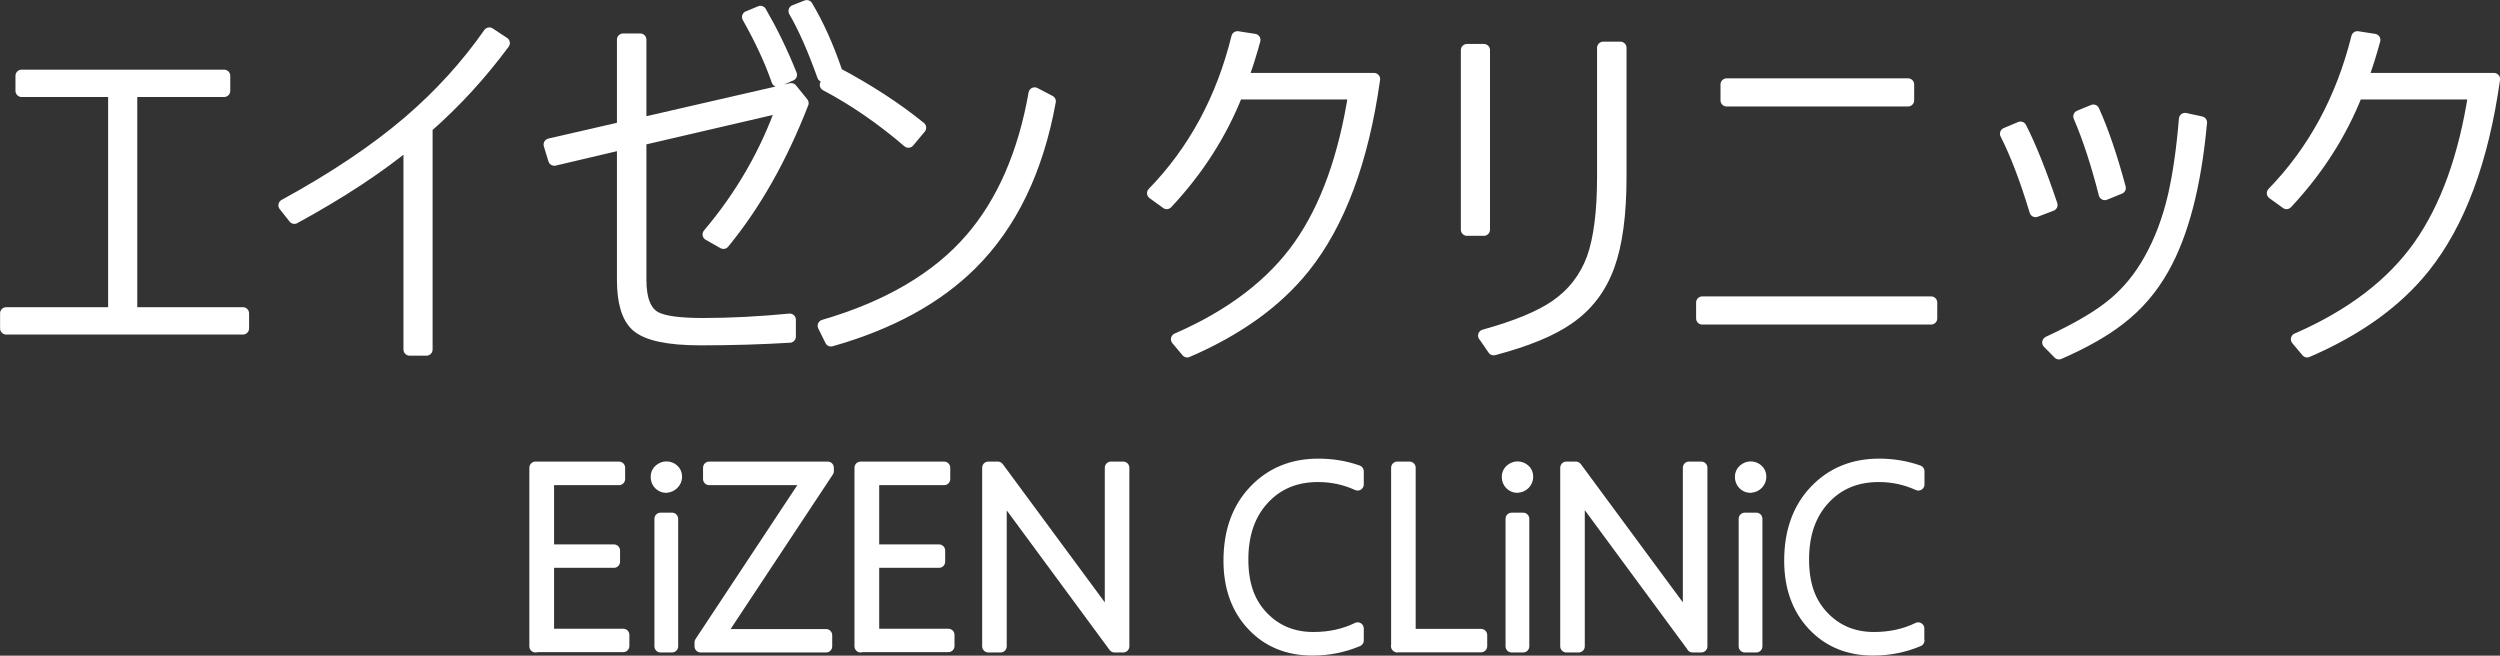
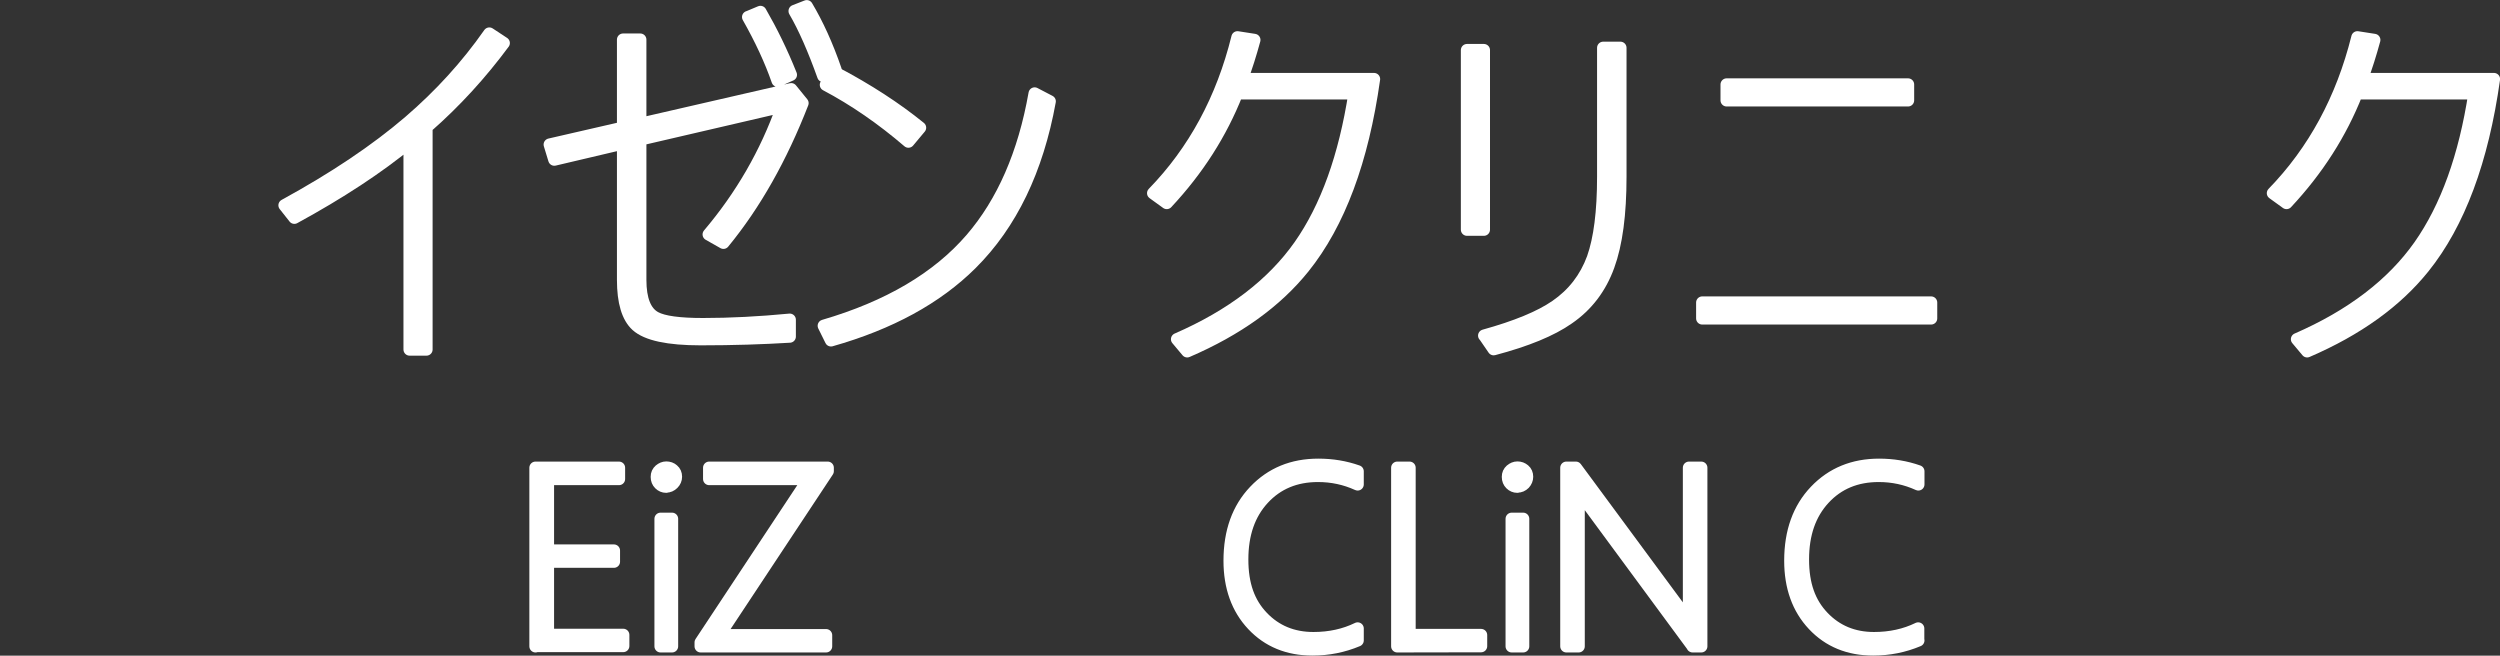
<svg xmlns="http://www.w3.org/2000/svg" id="_レイヤー_2" data-name="レイヤー 2" viewBox="0 0 152.71 40.05">
  <rect x="0" y="0" width="152.71" height="40.05" fill="#333333" stroke="none" />
  <defs>
    <style>
      .cls-1 {
        fill: #fff;
        stroke: #fff;
        stroke-linejoin: round;
        stroke-width: .75px;
      }
    </style>
  </defs>
  <g id="_レイヤー_1-2" data-name="レイヤー 1">
    <g>
      <path class="cls-1" d="M32.71,39.48v-10.91h5.1v.69h-4.34v4.37h4.03v.68h-4.03v4.47h4.6v.68h-5.35Z" />
      <path class="cls-1" d="M40.69,29.73c-.15,0-.29-.06-.4-.17s-.17-.25-.17-.43.06-.3.18-.41c.12-.1.25-.16.4-.16.16,0,.3.05.41.15.12.1.18.24.18.41,0,.16-.06.3-.18.42-.12.12-.26.18-.42.18ZM40.35,39.48v-7.79h.7v7.79h-.7Z" />
      <path class="cls-1" d="M43.93,38.8h6.53v.68h-7.66v-.24l6.6-9.98h-6.08v-.69h7.24v.21l-6.63,10.02Z" />
-       <path class="cls-1" d="M52.57,39.48v-10.91h5.1v.69h-4.34v4.37h4.03v.68h-4.03v4.47h4.6v.68h-5.35Z" />
-       <path class="cls-1" d="M68.08,39.48l-6.5-8.82c-.13-.18-.25-.36-.35-.53l-.1-.15h-.03c.01.13.02.29.02.48v9.02h-.75v-10.91h.58l6.45,8.74c.14.19.3.43.46.7h.04c-.03-.35-.04-.66-.04-.91v-8.53h.75v10.91h-.53Z" />
      <path class="cls-1" d="M82.93,39.12c-.88.37-1.8.55-2.76.55-1.49,0-2.71-.5-3.65-1.5-.94-1-1.41-2.31-1.41-3.92,0-1.77.51-3.19,1.53-4.26,1.02-1.07,2.31-1.6,3.89-1.6.84,0,1.64.13,2.4.4v.8c-.77-.35-1.57-.52-2.42-.52-1.37,0-2.48.46-3.34,1.39-.86.93-1.29,2.16-1.29,3.71s.41,2.66,1.23,3.52c.82.86,1.86,1.29,3.12,1.29,1,0,1.9-.2,2.7-.59v.73Z" />
-       <path class="cls-1" d="M85.35,39.48v-10.91h.75v10.22h4.37v.68h-5.13Z" />
+       <path class="cls-1" d="M85.35,39.48v-10.91h.75v10.22h4.37v.68Z" />
      <path class="cls-1" d="M92.68,29.73c-.15,0-.29-.06-.4-.17s-.17-.25-.17-.43.06-.3.18-.41c.12-.1.25-.16.4-.16.16,0,.29.05.41.15.12.1.18.24.18.41,0,.16-.06.3-.17.42-.12.12-.26.18-.42.18ZM92.34,39.48v-7.79h.7v7.79h-.7Z" />
      <path class="cls-1" d="M103.4,39.48l-6.5-8.82c-.13-.18-.25-.36-.35-.53l-.1-.15h-.03c0,.13.01.29.01.48v9.02h-.75v-10.91h.58l6.45,8.74c.14.19.3.43.46.7h.04c-.03-.35-.04-.66-.04-.91v-8.53h.75v10.91h-.53Z" />
-       <path class="cls-1" d="M106.92,29.73c-.15,0-.29-.06-.4-.17s-.17-.25-.17-.43.06-.3.18-.41c.12-.1.25-.16.4-.16.16,0,.29.05.41.15.12.1.18.24.18.41,0,.16-.06.3-.17.42-.12.12-.26.18-.42.18ZM106.58,39.48v-7.79h.7v7.79h-.7Z" />
      <path class="cls-1" d="M117.18,39.12c-.88.37-1.8.55-2.76.55-1.49,0-2.71-.5-3.65-1.5-.94-1-1.41-2.31-1.41-3.92,0-1.77.51-3.19,1.53-4.26,1.02-1.07,2.32-1.6,3.89-1.6.84,0,1.64.13,2.4.4v.8c-.77-.35-1.57-.52-2.42-.52-1.37,0-2.48.46-3.34,1.39-.86.93-1.29,2.16-1.29,3.71s.41,2.66,1.23,3.52c.82.86,1.86,1.29,3.11,1.29,1,0,1.9-.2,2.7-.59v.73Z" />
    </g>
-     <path class="cls-1" d="M6.98,5.55H1.32v-.92h12.37v.92h-5.68v13.59h6.83v.92H.38v-.92h6.6V5.55Z" />
    <path class="cls-1" d="M25.02,8.67c-1.92,1.58-4.27,3.12-7.04,4.63l-.6-.76c3.04-1.66,5.59-3.37,7.64-5.13,1.88-1.62,3.5-3.4,4.87-5.36l.88.58c-1.4,1.89-2.97,3.61-4.72,5.14v13.58h-1.03v-12.68Z" />
    <path class="cls-1" d="M38.06,8.76l-4.2.99-.28-.92,4.48-1.03V2.42h1.05v5.15l9.22-2.12.69.85c-1.3,3.34-2.9,6.18-4.83,8.53l-.9-.51c1.99-2.35,3.5-4.96,4.51-7.82l-8.69,2.02v8.58c0,1.2.31,1.97.92,2.3.5.27,1.47.4,2.92.4,1.65,0,3.42-.09,5.29-.27v1.03c-1.64.1-3.45.16-5.44.16s-3.29-.28-3.91-.84c-.55-.5-.83-1.43-.83-2.78v-8.35ZM45.71,1.04l.74-.31c.67,1.16,1.3,2.44,1.86,3.84l-.81.36c-.43-1.24-1.03-2.53-1.8-3.89ZM48.54.67l.74-.29c.65,1.09,1.24,2.38,1.76,3.89l-.75.37c-.58-1.62-1.16-2.95-1.75-3.96Z" />
    <path class="cls-1" d="M63.2,5.71l.92.48c-.76,4.19-2.35,7.49-4.79,9.92-2.11,2.1-4.97,3.66-8.57,4.68l-.44-.89c3.94-1.15,6.95-2.92,9.01-5.31,1.92-2.23,3.22-5.19,3.87-8.88ZM51.06,4.46c1.93,1.02,3.65,2.13,5.14,3.34l-.71.85c-1.62-1.39-3.3-2.55-5.04-3.47l.61-.72Z" />
    <path class="cls-1" d="M75.55,5.71c-.96,2.43-2.38,4.66-4.28,6.69l-.83-.6c2.5-2.57,4.22-5.75,5.15-9.52l1.03.16c-.24.88-.49,1.67-.76,2.39h8.07c-.7,4.98-2.13,8.82-4.3,11.52-1.68,2.09-4.05,3.79-7.11,5.11l-.62-.74c3.33-1.45,5.83-3.36,7.49-5.72,1.64-2.34,2.75-5.44,3.35-9.3h-7.2Z" />
    <path class="cls-1" d="M90.64,3.06v10.97h-1.03V3.06h1.03ZM90.66,20.5c1.95-.54,3.41-1.14,4.38-1.81,1.06-.73,1.81-1.7,2.26-2.92.42-1.19.63-2.85.63-4.97V2.92h1.05v7.87c0,2.3-.24,4.11-.73,5.45-.49,1.35-1.3,2.42-2.45,3.21-1.04.73-2.56,1.35-4.56,1.88l-.57-.83Z" />
    <path class="cls-1" d="M103.98,18.48h13.98v.97h-13.98v-.97ZM105.47,5.16h11.08v.97h-11.08v-.97Z" />
-     <path class="cls-1" d="M122.54,8.17l.88-.37c.59,1.15,1.22,2.73,1.89,4.72l-.97.37c-.58-1.93-1.18-3.5-1.8-4.72ZM125.13,20.91c1.8-.83,3.15-1.63,4.05-2.4.83-.7,1.54-1.57,2.13-2.62.65-1.15,1.15-2.46,1.49-3.94.29-1.27.52-2.83.67-4.68l.97.21c-.35,3.85-1.13,6.82-2.32,8.92-.69,1.23-1.57,2.25-2.65,3.08-.92.72-2.15,1.42-3.7,2.1l-.65-.66ZM127.02,7.11l.85-.35c.57,1.26,1.1,2.83,1.61,4.72l-.91.37c-.46-1.81-.97-3.39-1.55-4.74Z" />
    <path class="cls-1" d="M143.95,5.71c-.96,2.43-2.38,4.66-4.28,6.69l-.83-.6c2.5-2.57,4.22-5.75,5.16-9.52l1.03.16c-.24.88-.49,1.67-.76,2.39h8.07c-.7,4.98-2.13,8.82-4.3,11.52-1.68,2.09-4.05,3.79-7.11,5.11l-.62-.74c3.33-1.45,5.83-3.36,7.49-5.72,1.64-2.34,2.76-5.44,3.35-9.3h-7.2Z" />
  </g>
</svg>